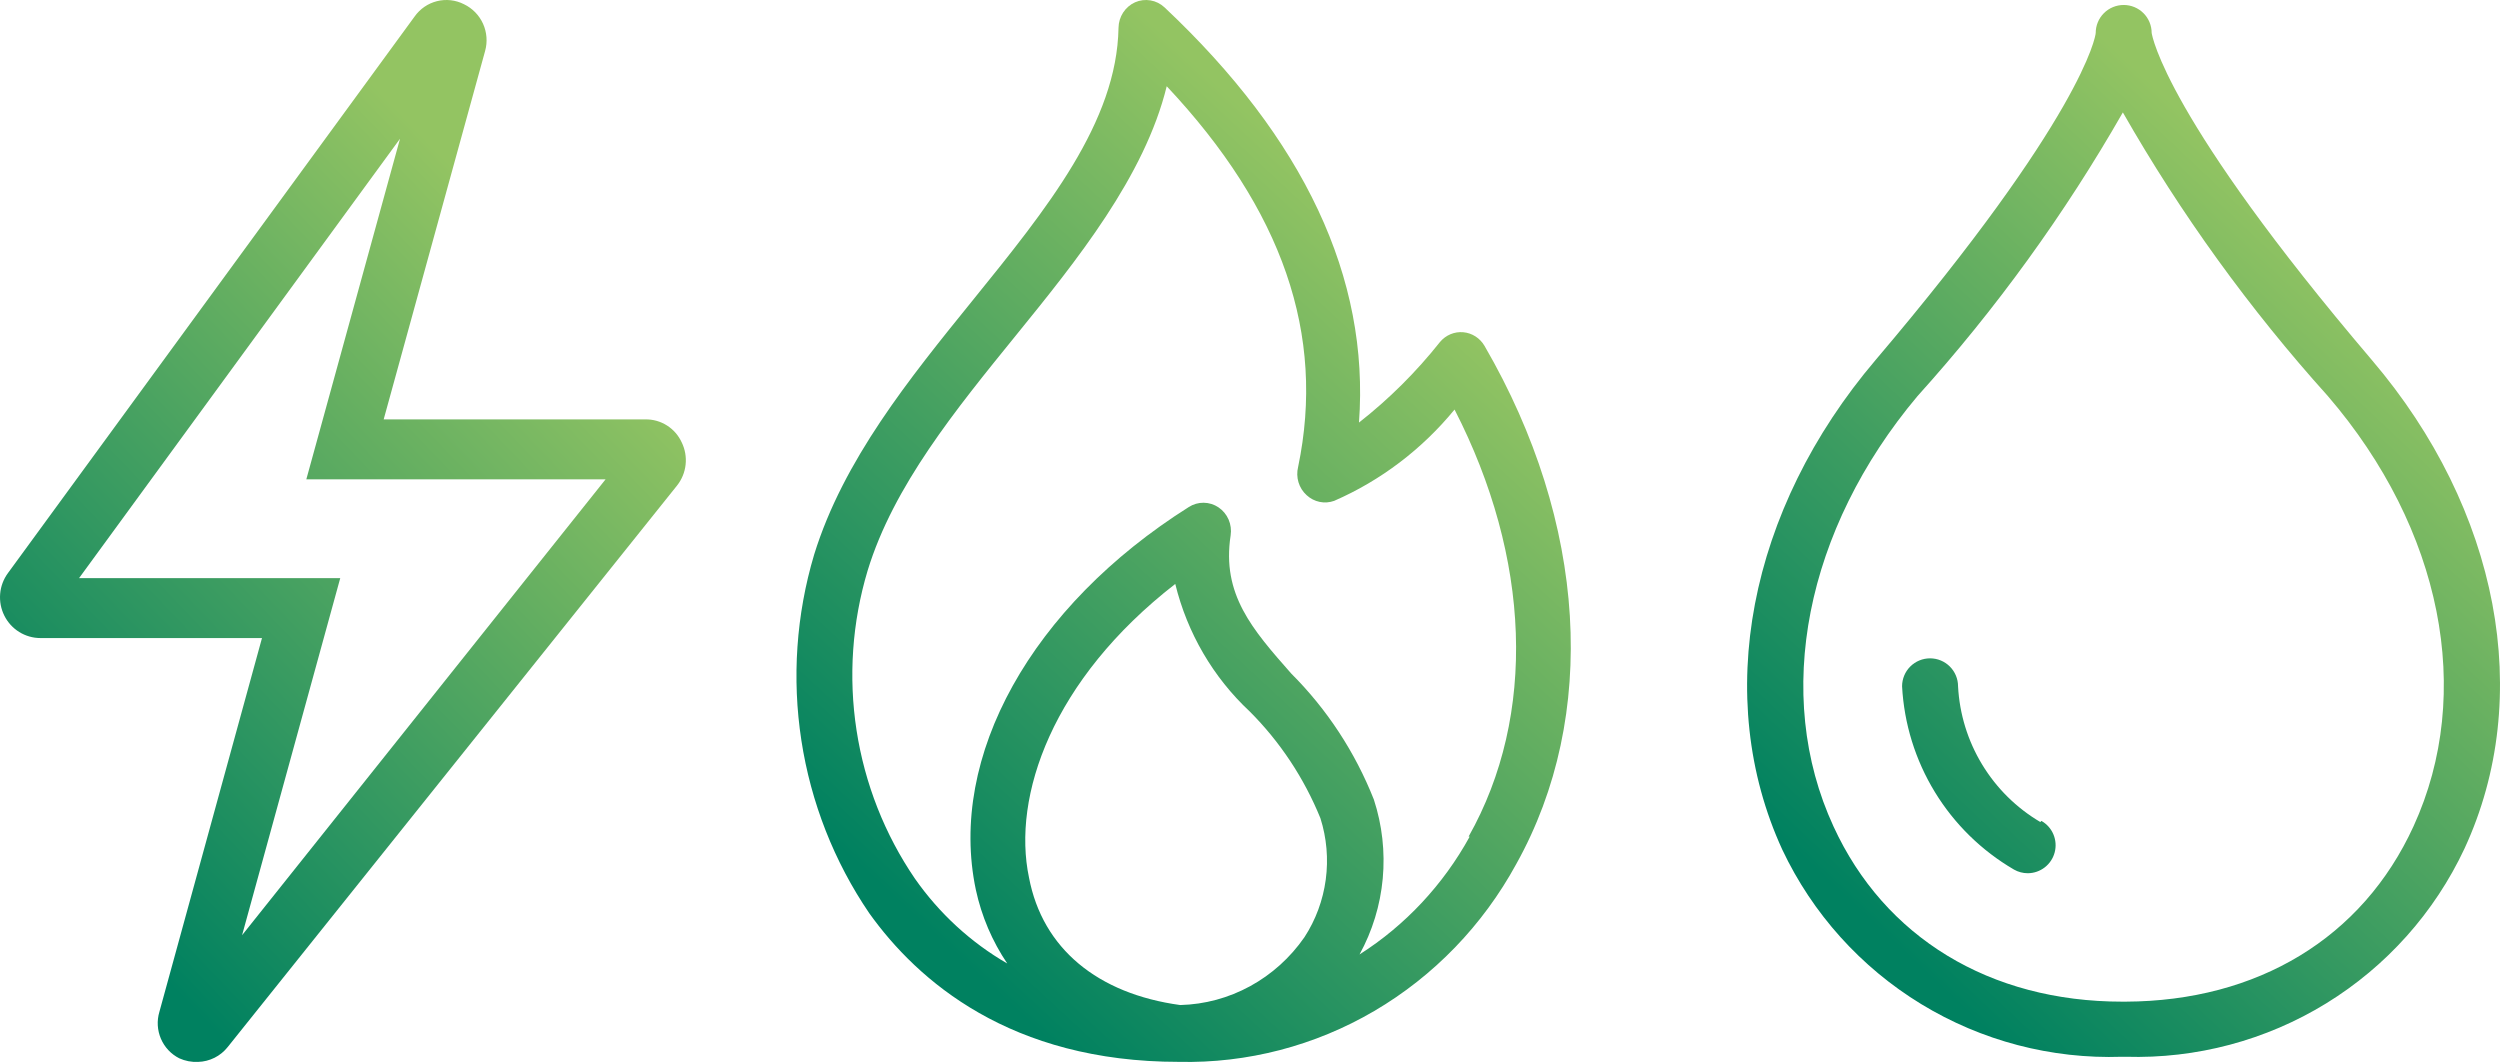
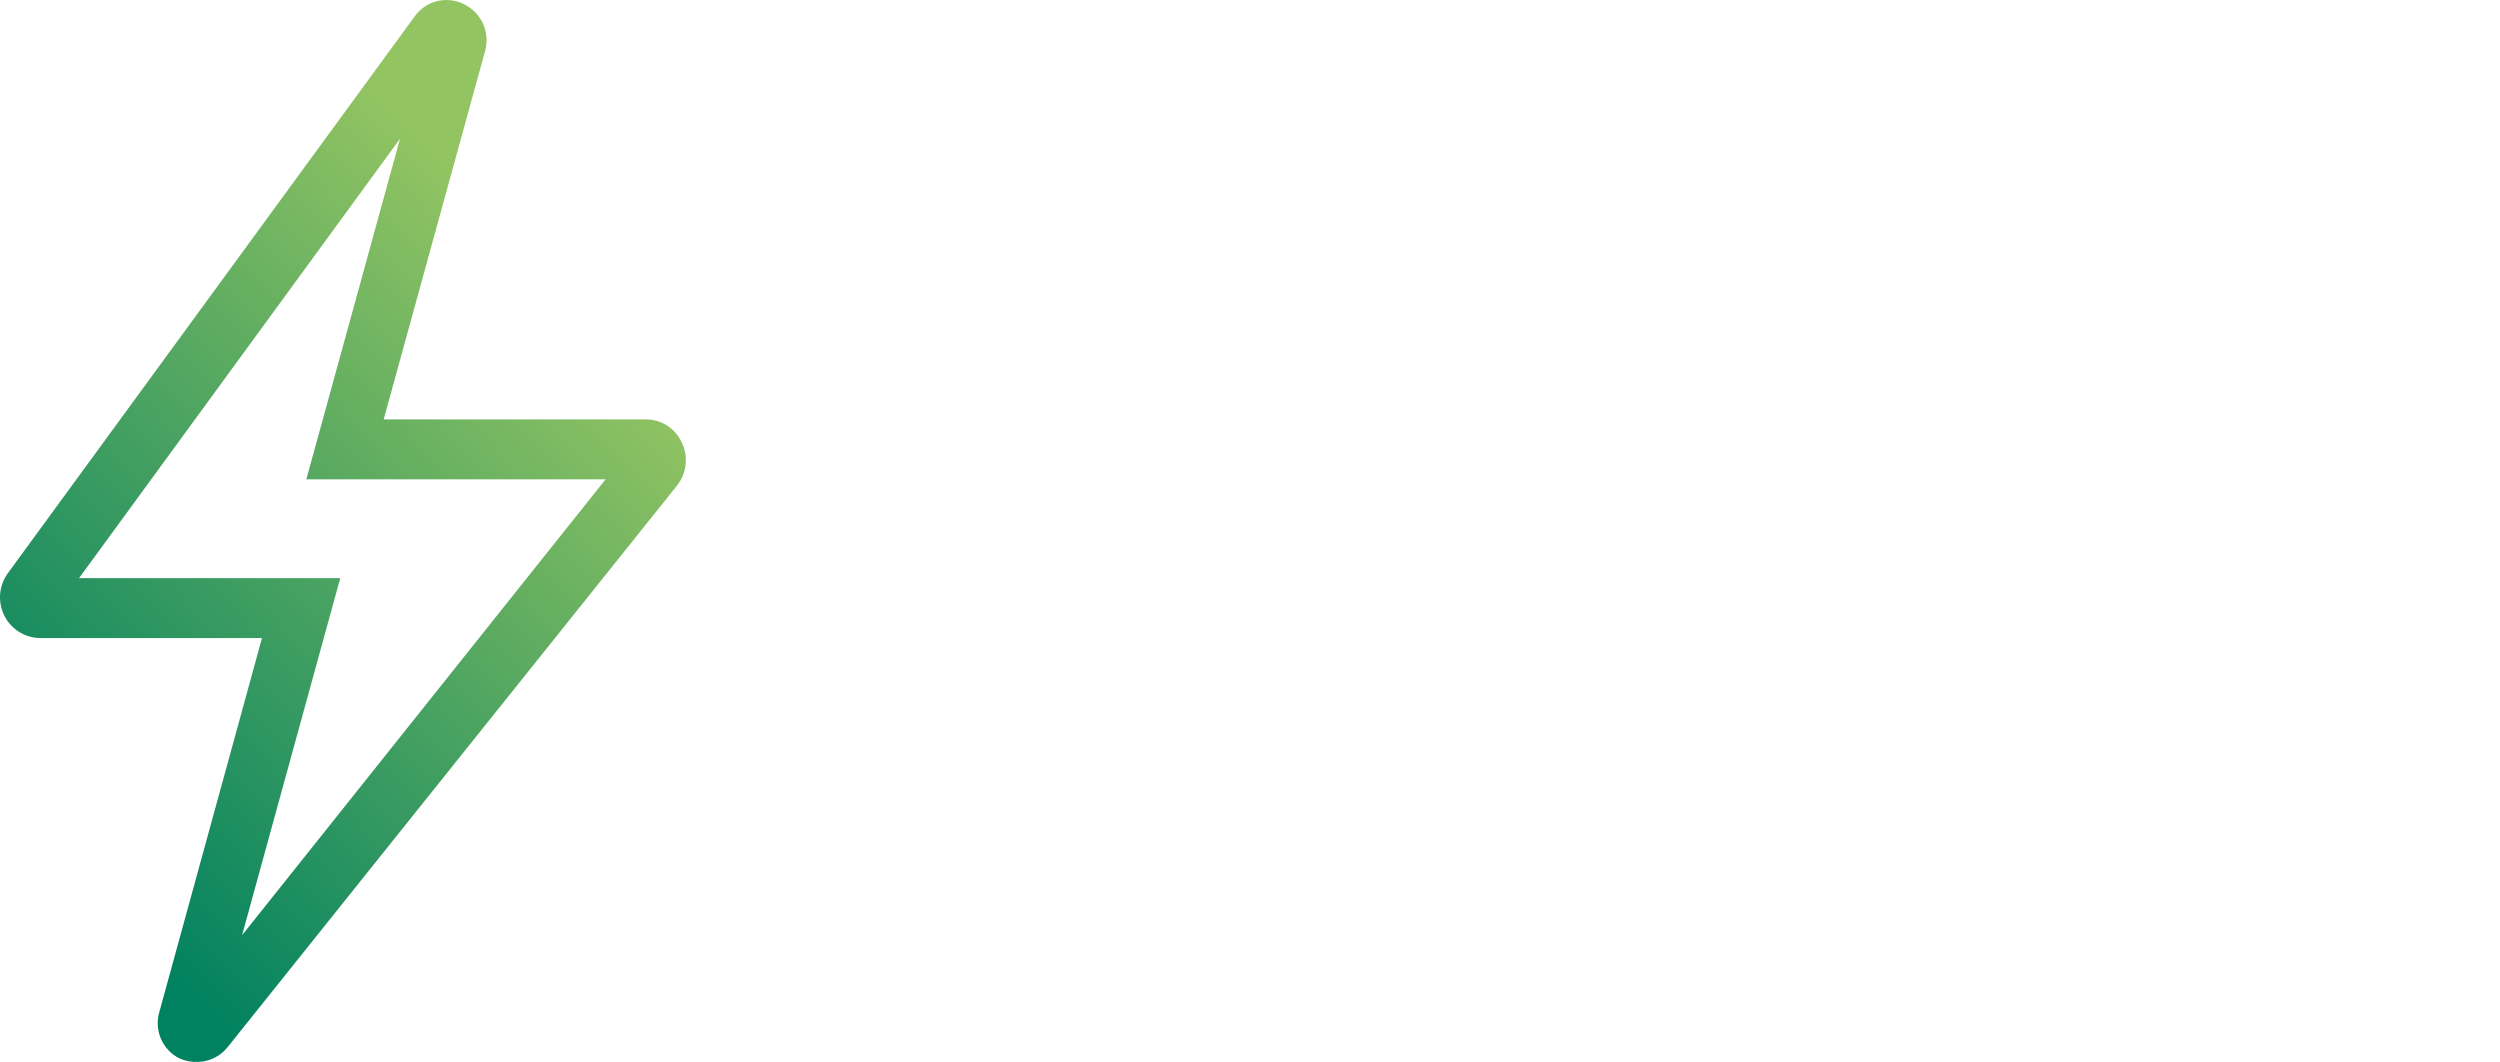
<svg xmlns="http://www.w3.org/2000/svg" width="113" height="48" viewBox="0 0 113 48" fill="none">
  <path d="M30.815 19.999C30.671 19.684 30.44 19.417 30.148 19.232C29.857 19.047 29.519 18.951 29.174 18.957H17.342L21.927 2.304C22.041 1.895 22.007 1.458 21.833 1.072C21.658 0.686 21.353 0.374 20.972 0.191C20.596 -0.001 20.164 -0.05 19.754 0.052C19.344 0.154 18.985 0.4 18.74 0.747L0.36 25.902C0.158 26.176 0.036 26.501 0.007 26.84C-0.022 27.18 0.043 27.521 0.195 27.825C0.346 28.13 0.579 28.386 0.867 28.565C1.155 28.744 1.487 28.84 1.825 28.84H11.842L7.204 45.737C7.084 46.138 7.109 46.568 7.274 46.952C7.438 47.336 7.733 47.649 8.105 47.836C8.37 47.956 8.661 48.012 8.952 47.998C9.211 47.991 9.466 47.927 9.699 47.81C9.931 47.693 10.135 47.526 10.296 47.321L30.6 21.949C30.816 21.678 30.951 21.351 30.989 21.006C31.027 20.66 30.967 20.311 30.815 19.999ZM10.942 42.271L15.379 26.132H3.573L18.081 6.27L13.846 21.665H27.373L10.942 42.271Z" fill="url(#paint0_linear_1853_33077)" />
-   <path d="M67.103 15.638C67.002 15.463 66.862 15.316 66.695 15.208C66.527 15.1 66.337 15.034 66.14 15.017C65.943 14.999 65.744 15.03 65.561 15.107C65.378 15.184 65.215 15.305 65.087 15.459C64.01 16.816 62.782 18.038 61.426 19.1C61.912 12.559 58.936 6.262 52.637 0.334C52.46 0.168 52.24 0.058 52.004 0.018C51.767 -0.023 51.525 0.007 51.304 0.104C51.086 0.202 50.899 0.363 50.766 0.567C50.634 0.77 50.561 1.009 50.557 1.254C50.483 5.521 47.321 9.43 43.971 13.569C41.096 17.12 38.12 20.799 36.8 25.066C35.989 27.784 35.791 30.657 36.222 33.466C36.654 36.274 37.703 38.946 39.29 41.276C41.481 44.342 45.677 47.996 53.284 47.996C56.378 48.066 59.432 47.271 62.119 45.696C64.806 44.12 67.024 41.824 68.535 39.054C72.27 32.36 71.735 23.622 67.103 15.638ZM58.961 42.362C58.322 43.285 57.481 44.043 56.507 44.575C55.532 45.108 54.45 45.4 53.346 45.428C49.611 44.917 47.121 42.873 46.511 39.667C45.739 36.001 47.545 30.725 53.122 26.394C53.665 28.612 54.835 30.616 56.484 32.155C57.857 33.527 58.945 35.17 59.683 36.984C59.967 37.878 60.049 38.827 59.924 39.758C59.799 40.69 59.47 41.58 58.961 42.362ZM66.431 37.814C65.234 39.991 63.521 41.824 61.451 43.141C62.031 42.086 62.388 40.918 62.5 39.712C62.611 38.506 62.474 37.289 62.099 36.141C61.251 33.997 59.979 32.057 58.364 30.444C56.608 28.451 55.214 26.867 55.625 24.197C55.661 23.955 55.629 23.707 55.532 23.483C55.435 23.259 55.278 23.069 55.078 22.934C54.879 22.799 54.646 22.727 54.407 22.724C54.169 22.721 53.934 22.789 53.732 22.919C46.623 27.403 42.839 34.199 44.108 40.216C44.366 41.411 44.848 42.544 45.528 43.55C43.882 42.599 42.459 41.291 41.357 39.718C39.99 37.717 39.087 35.423 38.716 33.01C38.345 30.597 38.516 28.129 39.216 25.794C40.386 21.961 43.2 18.512 45.926 15.152C48.653 11.793 51.74 7.973 52.736 3.898C57.978 9.481 59.92 15.127 58.675 21.105C58.618 21.334 58.624 21.575 58.692 21.8C58.76 22.026 58.888 22.227 59.061 22.383C59.227 22.536 59.43 22.641 59.649 22.686C59.868 22.731 60.095 22.714 60.306 22.638C62.41 21.721 64.274 20.307 65.746 18.512C69.183 25.206 69.481 32.321 66.381 37.814H66.431Z" fill="url(#paint1_linear_1853_33077)" />
-   <path fill-rule="evenodd" clip-rule="evenodd" d="M97.255 1.489C97.281 1.641 97.9 5.334 107.209 16.274C112.963 23.028 114.57 31.502 111.395 38.356C110.039 41.248 107.866 43.68 105.145 45.352C102.423 47.024 99.272 47.863 96.079 47.766H95.915C92.721 47.875 89.566 47.047 86.837 45.384C84.109 43.721 81.927 41.296 80.561 38.407C77.399 31.527 79.018 23.04 84.785 16.262C94.106 5.284 94.726 1.641 94.726 1.489C94.726 1.154 94.859 0.832 95.096 0.595C95.333 0.358 95.655 0.225 95.991 0.225C96.326 0.225 96.648 0.358 96.885 0.595C97.122 0.832 97.255 1.154 97.255 1.489ZM96.079 45.275C102.036 45.249 106.779 42.404 109.093 37.345C111.85 31.325 110.383 23.913 105.223 17.906C101.683 13.975 98.575 9.675 95.953 5.081C93.326 9.676 90.214 13.975 86.669 17.906C81.611 23.926 80.118 31.388 82.875 37.357C85.177 42.366 89.933 45.275 95.927 45.275H96.079ZM89.592 34.555C90.241 35.626 91.144 36.519 92.222 37.155L92.272 37.105C92.515 37.242 92.706 37.456 92.814 37.713C92.922 37.97 92.943 38.256 92.872 38.526C92.802 38.795 92.644 39.034 92.423 39.205C92.203 39.376 91.932 39.469 91.653 39.47C91.435 39.469 91.222 39.413 91.033 39.305C89.569 38.452 88.34 37.248 87.457 35.802C86.574 34.356 86.064 32.713 85.974 31.021C85.974 30.686 86.107 30.364 86.344 30.127C86.582 29.89 86.903 29.757 87.239 29.757C87.574 29.757 87.896 29.89 88.133 30.127C88.37 30.364 88.504 30.686 88.504 31.021C88.569 32.271 88.943 33.485 89.592 34.555Z" fill="url(#paint2_linear_1853_33077)" />
  <defs>
    <linearGradient id="paint0_linear_1853_33077" x1="3.516" y1="40.2" x2="28.678" y2="16.081" gradientUnits="userSpaceOnUse">
      <stop stop-color="#008160" />
      <stop offset="1" stop-color="#93C462" />
    </linearGradient>
    <linearGradient id="paint1_linear_1853_33077" x1="39.97" y1="40.2" x2="65.076" y2="13.029" gradientUnits="userSpaceOnUse">
      <stop stop-color="#008160" />
      <stop offset="1" stop-color="#93C462" />
    </linearGradient>
    <linearGradient id="paint2_linear_1853_33077" x1="82.828" y1="40.049" x2="107.732" y2="13.596" gradientUnits="userSpaceOnUse">
      <stop stop-color="#008160" />
      <stop offset="1" stop-color="#93C462" />
    </linearGradient>
  </defs>
</svg>